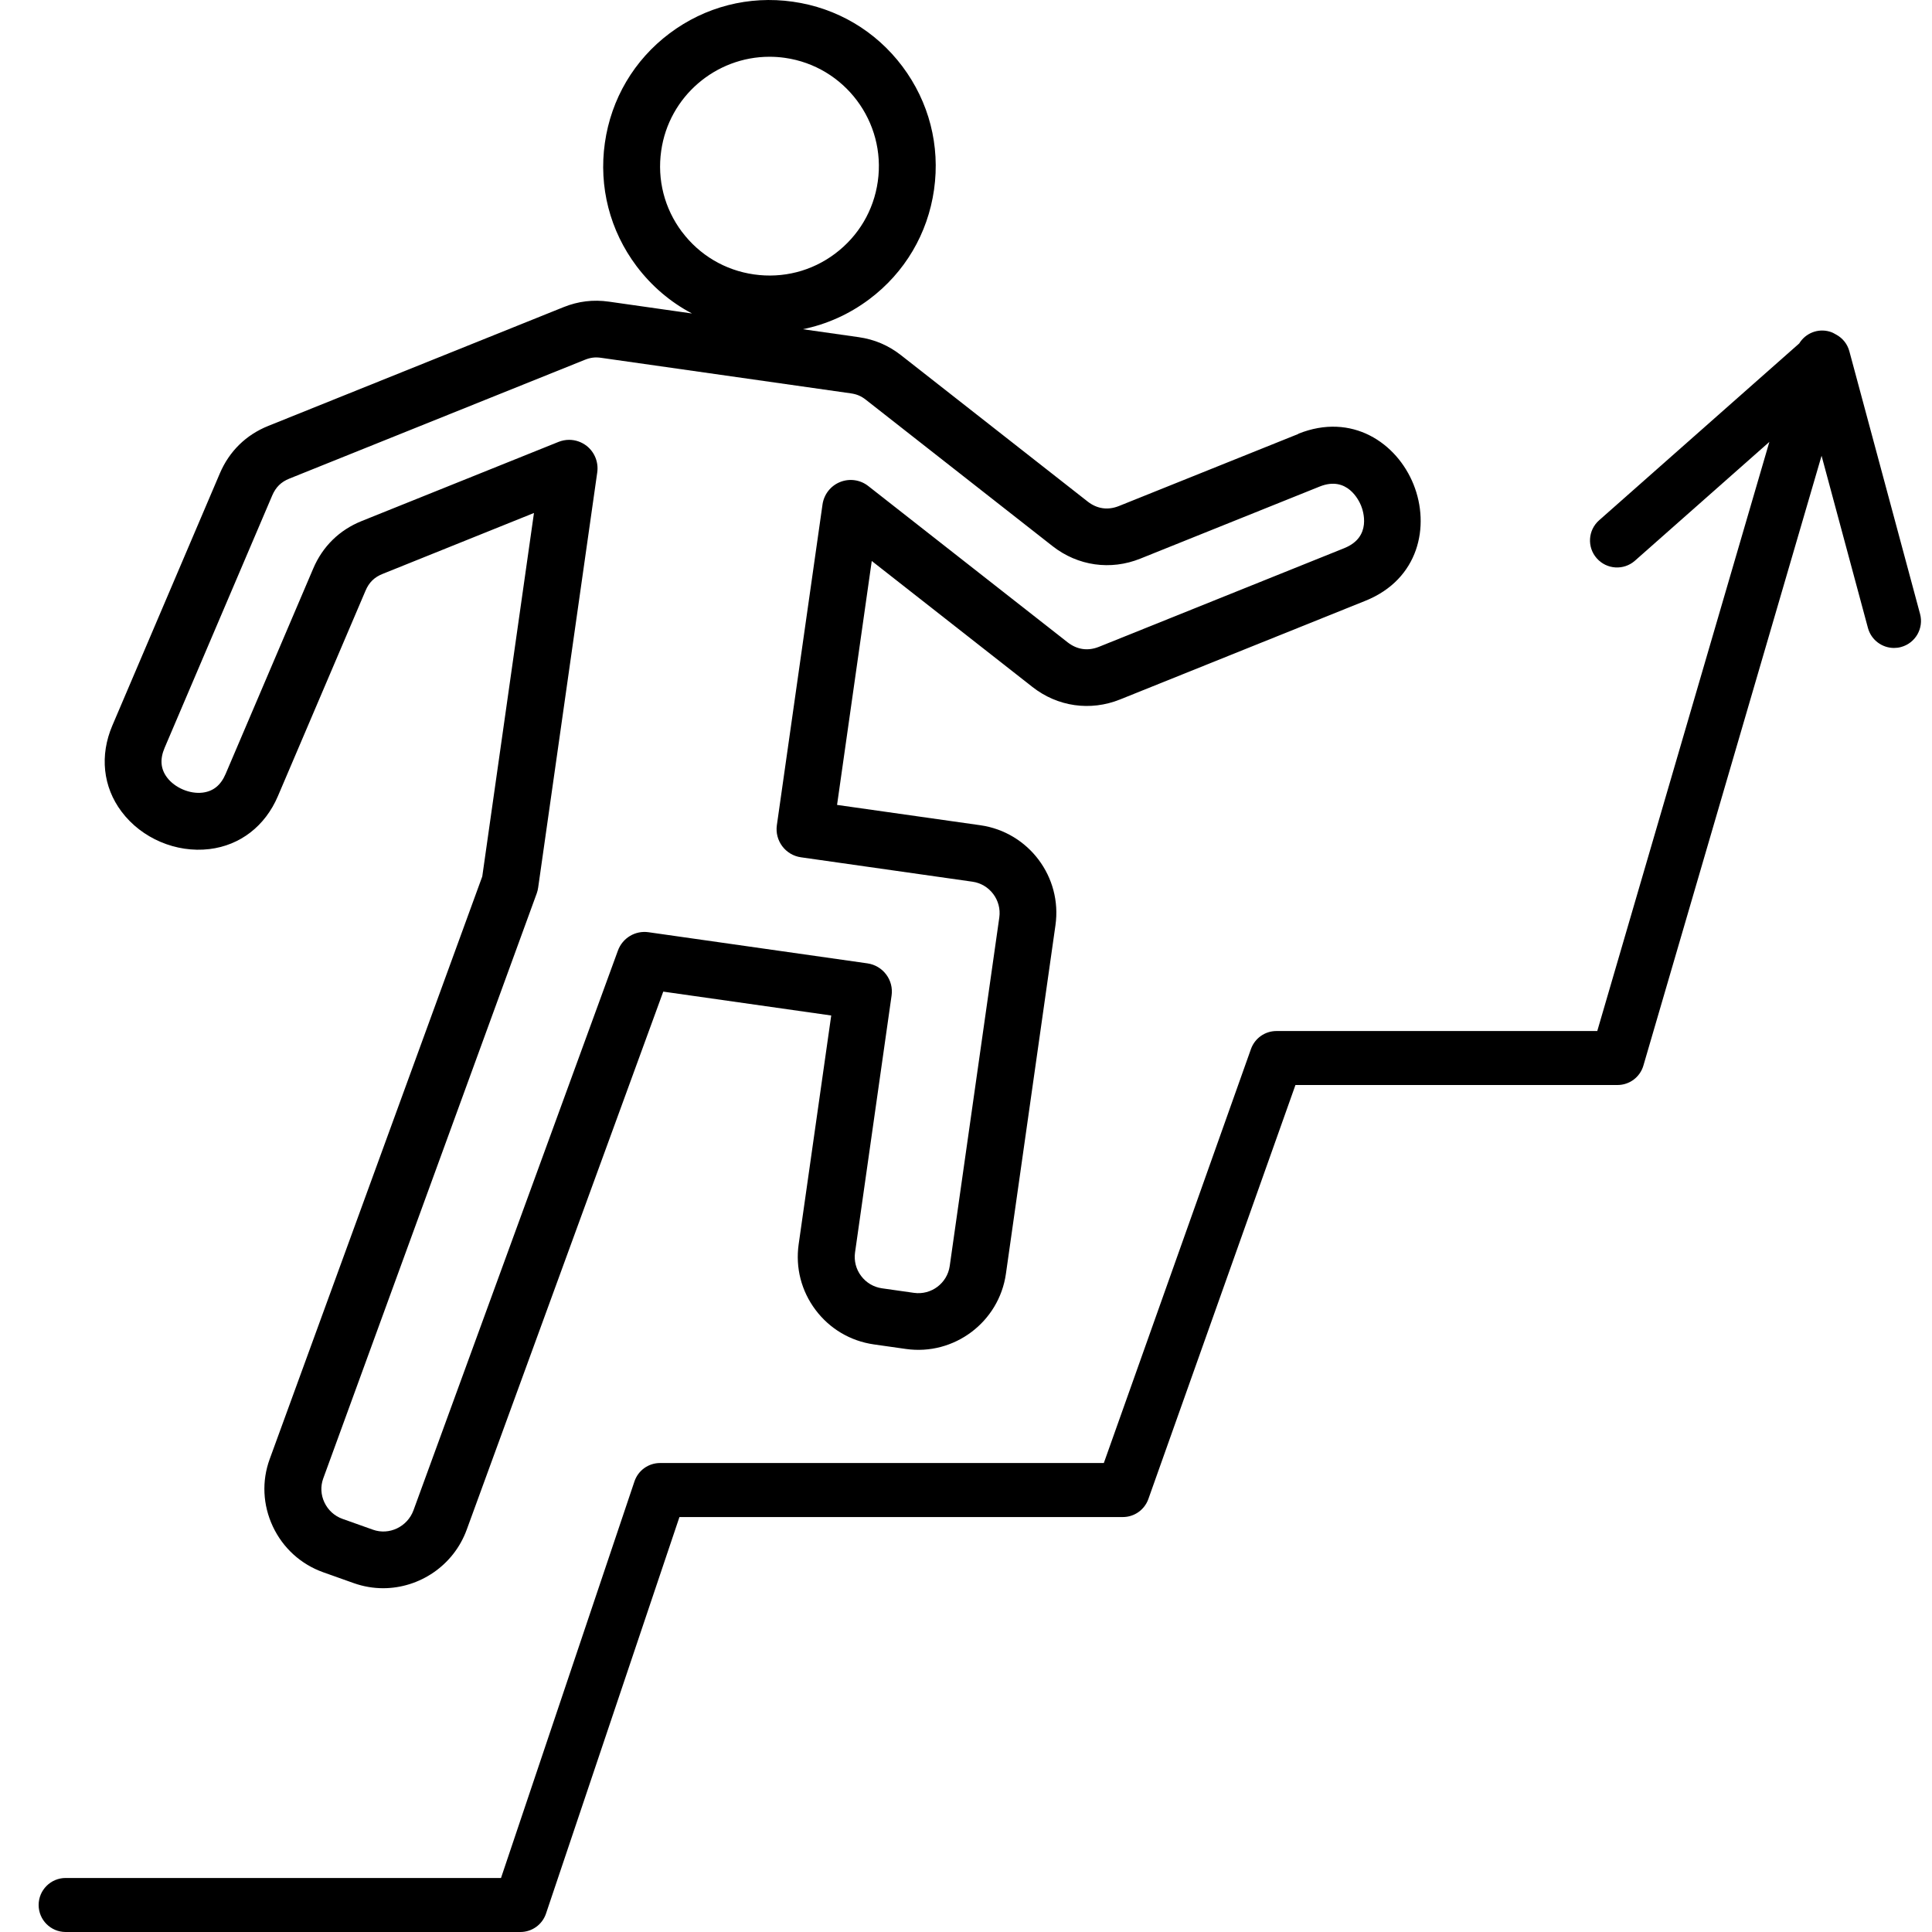
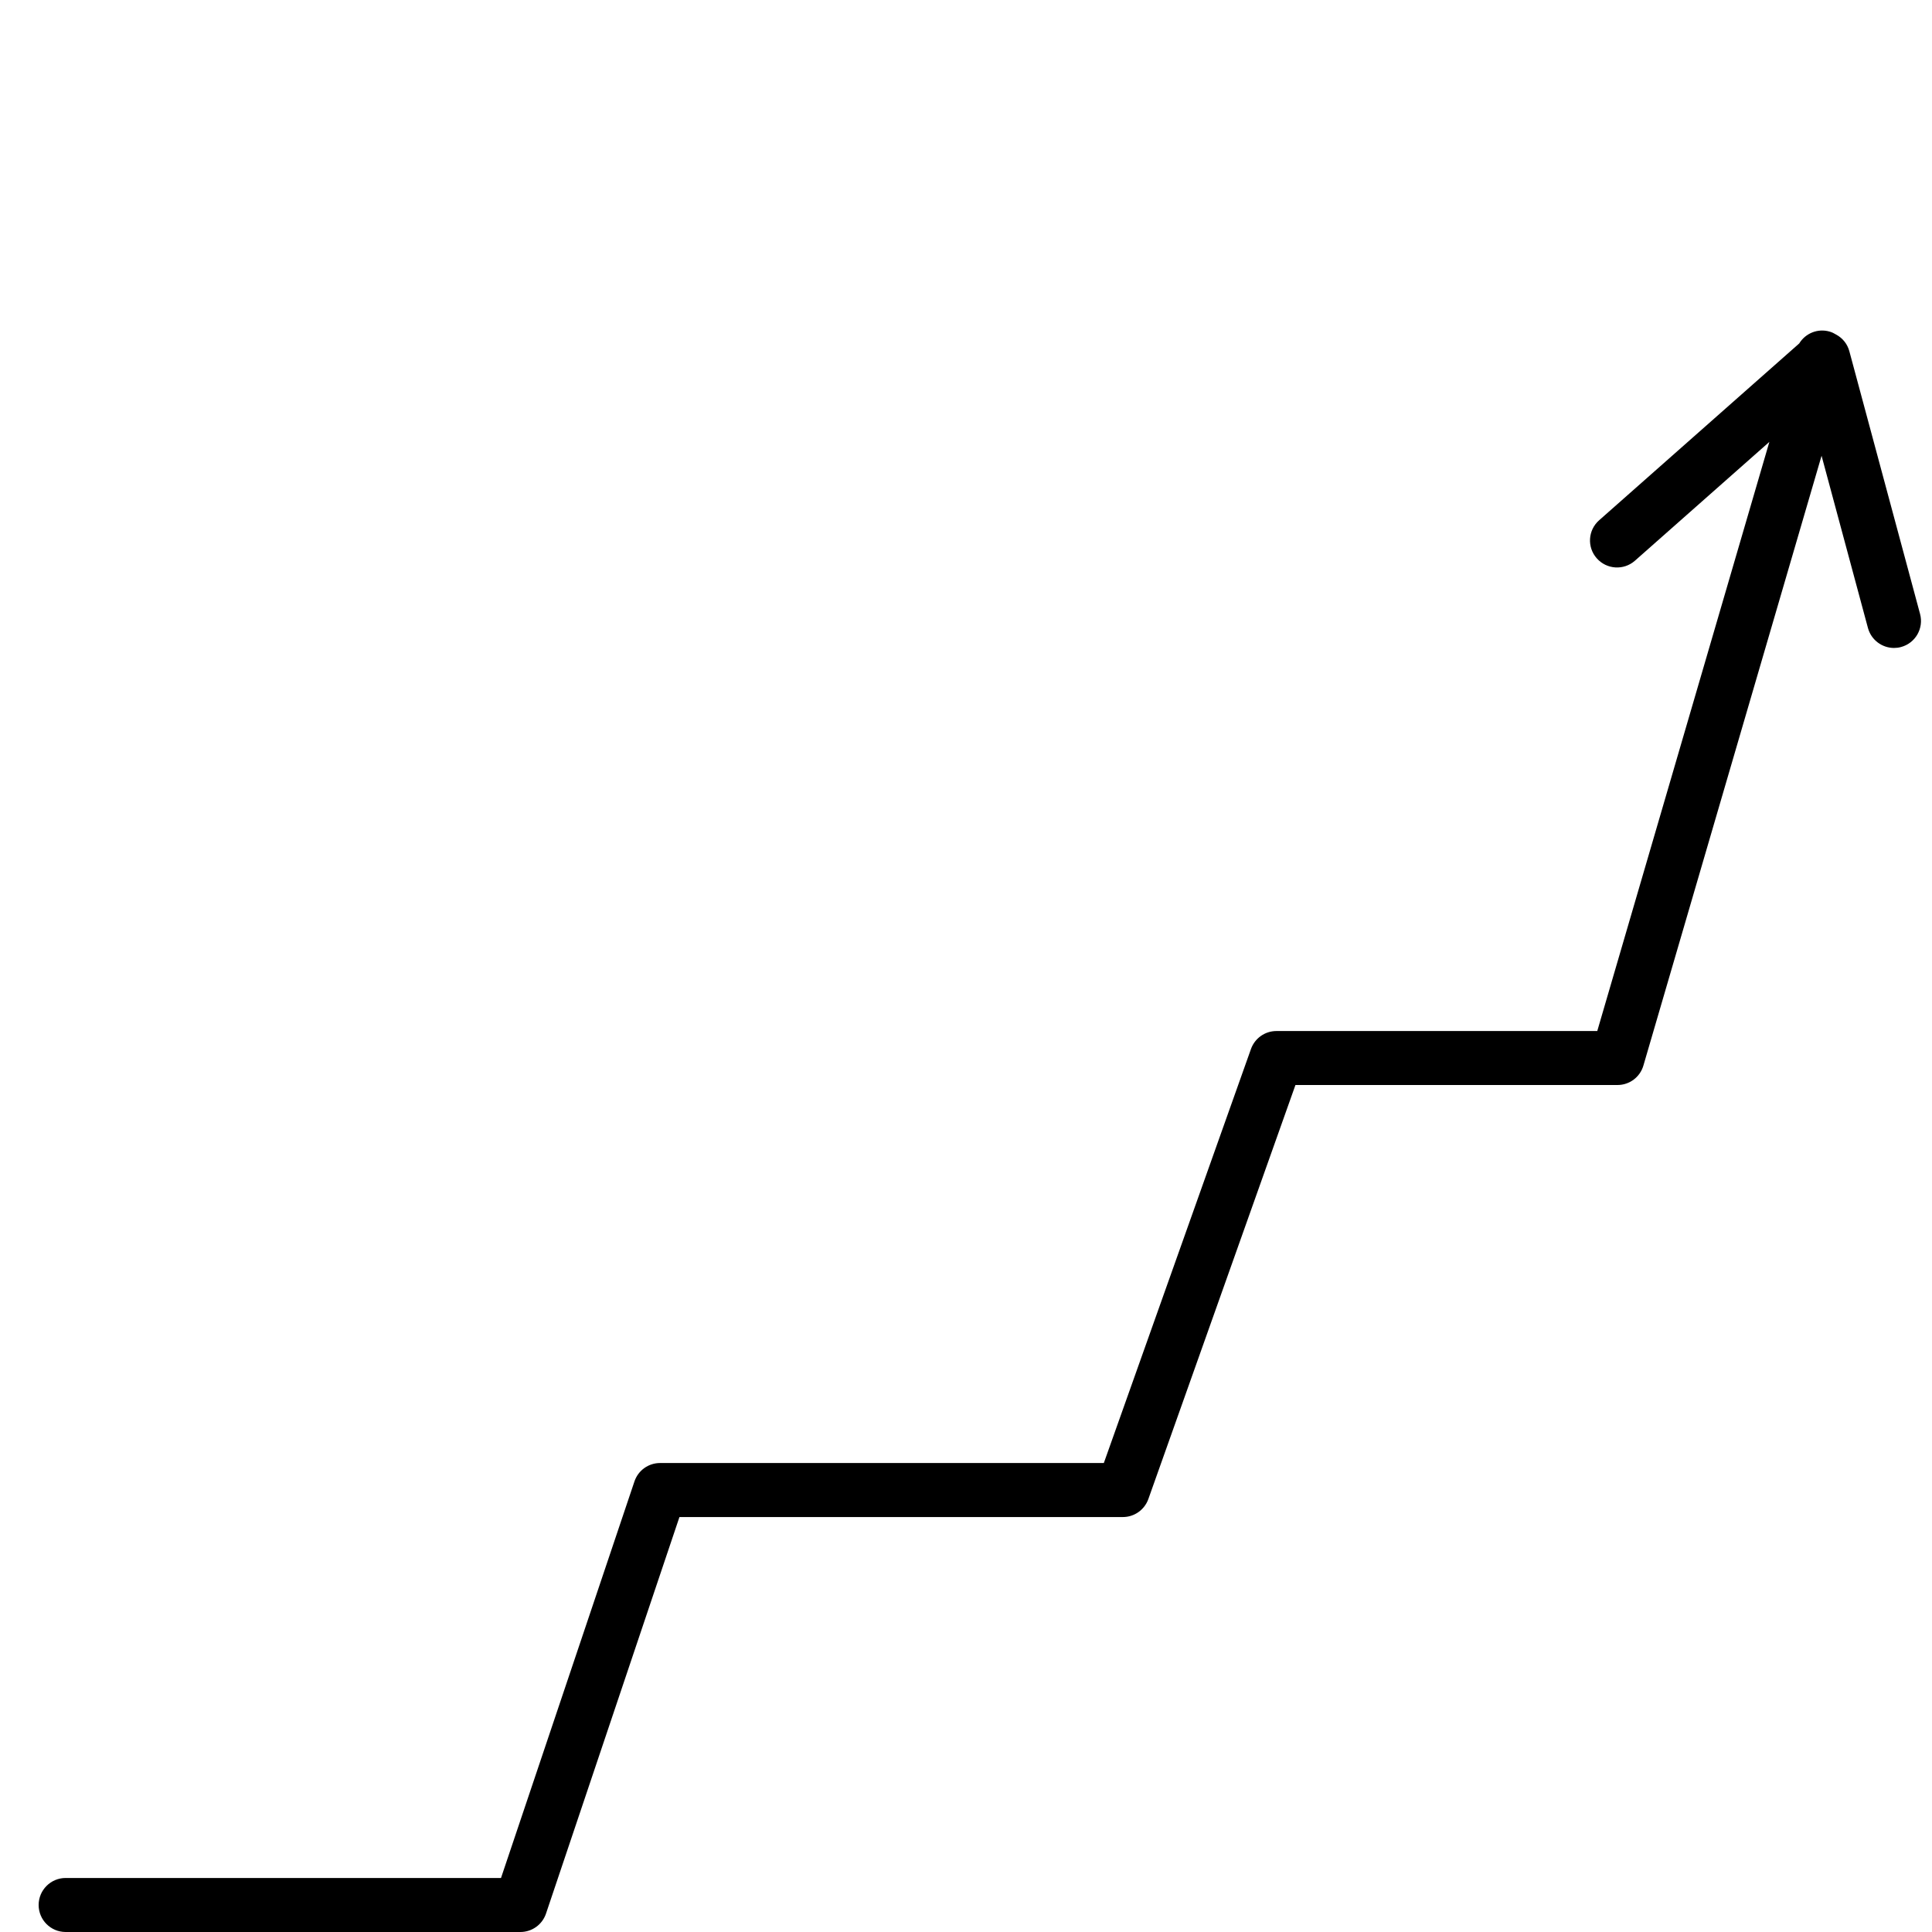
<svg xmlns="http://www.w3.org/2000/svg" width="50" height="50" viewBox="0 0 50 50" fill="none">
-   <path d="M33.605 11.229L28.96 13.095C28.673 13.21 28.394 13.171 28.15 12.981L23.316 9.191C22.99 8.937 22.634 8.785 22.225 8.726L20.776 8.52C21.393 8.395 21.98 8.132 22.497 7.744C23.417 7.054 24.011 6.047 24.173 4.909C24.335 3.77 24.044 2.639 23.354 1.719C22.664 0.8 21.657 0.205 20.519 0.044C19.38 -0.118 18.249 0.173 17.329 0.863C16.41 1.553 15.816 2.559 15.654 3.698C15.492 4.835 15.783 5.968 16.473 6.887C16.863 7.405 17.353 7.821 17.909 8.113L15.761 7.807C15.352 7.749 14.967 7.795 14.584 7.949L6.942 11.023C6.367 11.254 5.934 11.679 5.69 12.25L2.907 18.778C2.577 19.552 2.664 20.364 3.145 21.004C3.666 21.699 4.559 22.078 5.421 21.974C6.217 21.878 6.862 21.378 7.192 20.604L9.459 15.289C9.55 15.073 9.688 14.937 9.906 14.851L13.819 13.276L12.481 22.683L6.98 37.76C6.771 38.331 6.801 38.95 7.061 39.505C7.324 40.064 7.788 40.485 8.367 40.691L9.157 40.972C9.407 41.06 9.663 41.103 9.915 41.103C10.852 41.103 11.739 40.52 12.079 39.587L17.165 25.663L21.512 26.281L20.669 32.204C20.584 32.809 20.738 33.41 21.106 33.9C21.474 34.39 22.009 34.706 22.614 34.793L23.444 34.911C24.691 35.089 25.855 34.216 26.033 32.966L27.315 23.946C27.494 22.696 26.621 21.535 25.371 21.357L21.663 20.831L22.561 14.518L26.72 17.779C27.371 18.29 28.219 18.411 28.987 18.102L35.337 15.548C36.725 14.99 37.014 13.61 36.582 12.536C36.15 11.463 34.987 10.668 33.599 11.226L33.605 11.229ZM17.65 6.002C17.196 5.397 17.004 4.651 17.112 3.902C17.312 2.492 18.527 1.469 19.913 1.469C20.045 1.469 20.179 1.478 20.313 1.497C21.859 1.716 22.937 3.154 22.717 4.698C22.611 5.447 22.218 6.109 21.613 6.564C21.009 7.018 20.263 7.209 19.514 7.102C18.765 6.996 18.103 6.603 17.649 5.999L17.65 6.002ZM34.793 14.185L28.442 16.739C28.155 16.854 27.876 16.814 27.632 16.625L22.47 12.578C22.264 12.416 21.986 12.376 21.741 12.475C21.497 12.573 21.325 12.794 21.287 13.053L20.105 21.356C20.048 21.757 20.328 22.131 20.731 22.187L25.166 22.818C25.613 22.881 25.925 23.298 25.862 23.743L24.579 32.763C24.516 33.21 24.1 33.522 23.654 33.459L22.824 33.341C22.609 33.31 22.418 33.197 22.286 33.022C22.153 32.847 22.099 32.63 22.128 32.416L23.074 25.765C23.102 25.572 23.052 25.375 22.934 25.219C22.817 25.063 22.643 24.96 22.45 24.932L16.785 24.126C16.439 24.076 16.11 24.276 15.991 24.603L10.701 39.086C10.545 39.512 10.074 39.739 9.653 39.589L8.863 39.308C8.656 39.234 8.49 39.083 8.395 38.881C8.303 38.686 8.292 38.466 8.364 38.266L13.892 23.117C13.909 23.068 13.921 23.02 13.928 22.968L15.457 12.223C15.493 11.963 15.389 11.702 15.183 11.54C15.052 11.438 14.892 11.383 14.729 11.383C14.636 11.383 14.543 11.401 14.455 11.436L9.359 13.485C8.784 13.716 8.35 14.141 8.107 14.712L5.84 20.027C5.715 20.32 5.521 20.479 5.244 20.513C4.912 20.554 4.523 20.388 4.322 20.12C4.156 19.898 4.135 19.648 4.26 19.354L7.045 12.823C7.138 12.607 7.274 12.472 7.492 12.385L15.135 9.312C15.279 9.254 15.401 9.238 15.555 9.26L22.019 10.18C22.174 10.202 22.287 10.25 22.409 10.346L27.243 14.136C27.895 14.646 28.742 14.767 29.51 14.458L34.155 12.591C34.867 12.306 35.17 12.953 35.224 13.085C35.279 13.218 35.508 13.896 34.796 14.183L34.793 14.185Z" fill="black" />
  <path d="M49.691 15.889L47.861 9.09C47.811 8.904 47.688 8.75 47.521 8.66C47.47 8.628 47.414 8.6 47.352 8.582C47.043 8.492 46.724 8.626 46.564 8.888L41.385 13.465C41.095 13.721 41.069 14.162 41.325 14.45C41.581 14.739 42.022 14.767 42.312 14.511L45.791 11.436L41.337 26.683H33.034C32.738 26.683 32.475 26.869 32.375 27.148L28.567 37.863H17.082C16.782 37.863 16.516 38.054 16.42 38.338L12.966 48.602H1.699C1.313 48.602 1 48.916 1 49.301C1 49.687 1.313 50 1.699 50H13.468C13.768 50 14.034 49.809 14.13 49.525L17.584 39.261H29.06C29.356 39.261 29.619 39.074 29.719 38.796L33.526 28.08H41.86C42.171 28.08 42.444 27.876 42.531 27.577L47.142 11.795L48.342 16.251C48.426 16.563 48.709 16.769 49.016 16.769C49.076 16.769 49.137 16.762 49.198 16.745C49.571 16.645 49.791 16.261 49.691 15.889Z" fill="black" />
</svg>